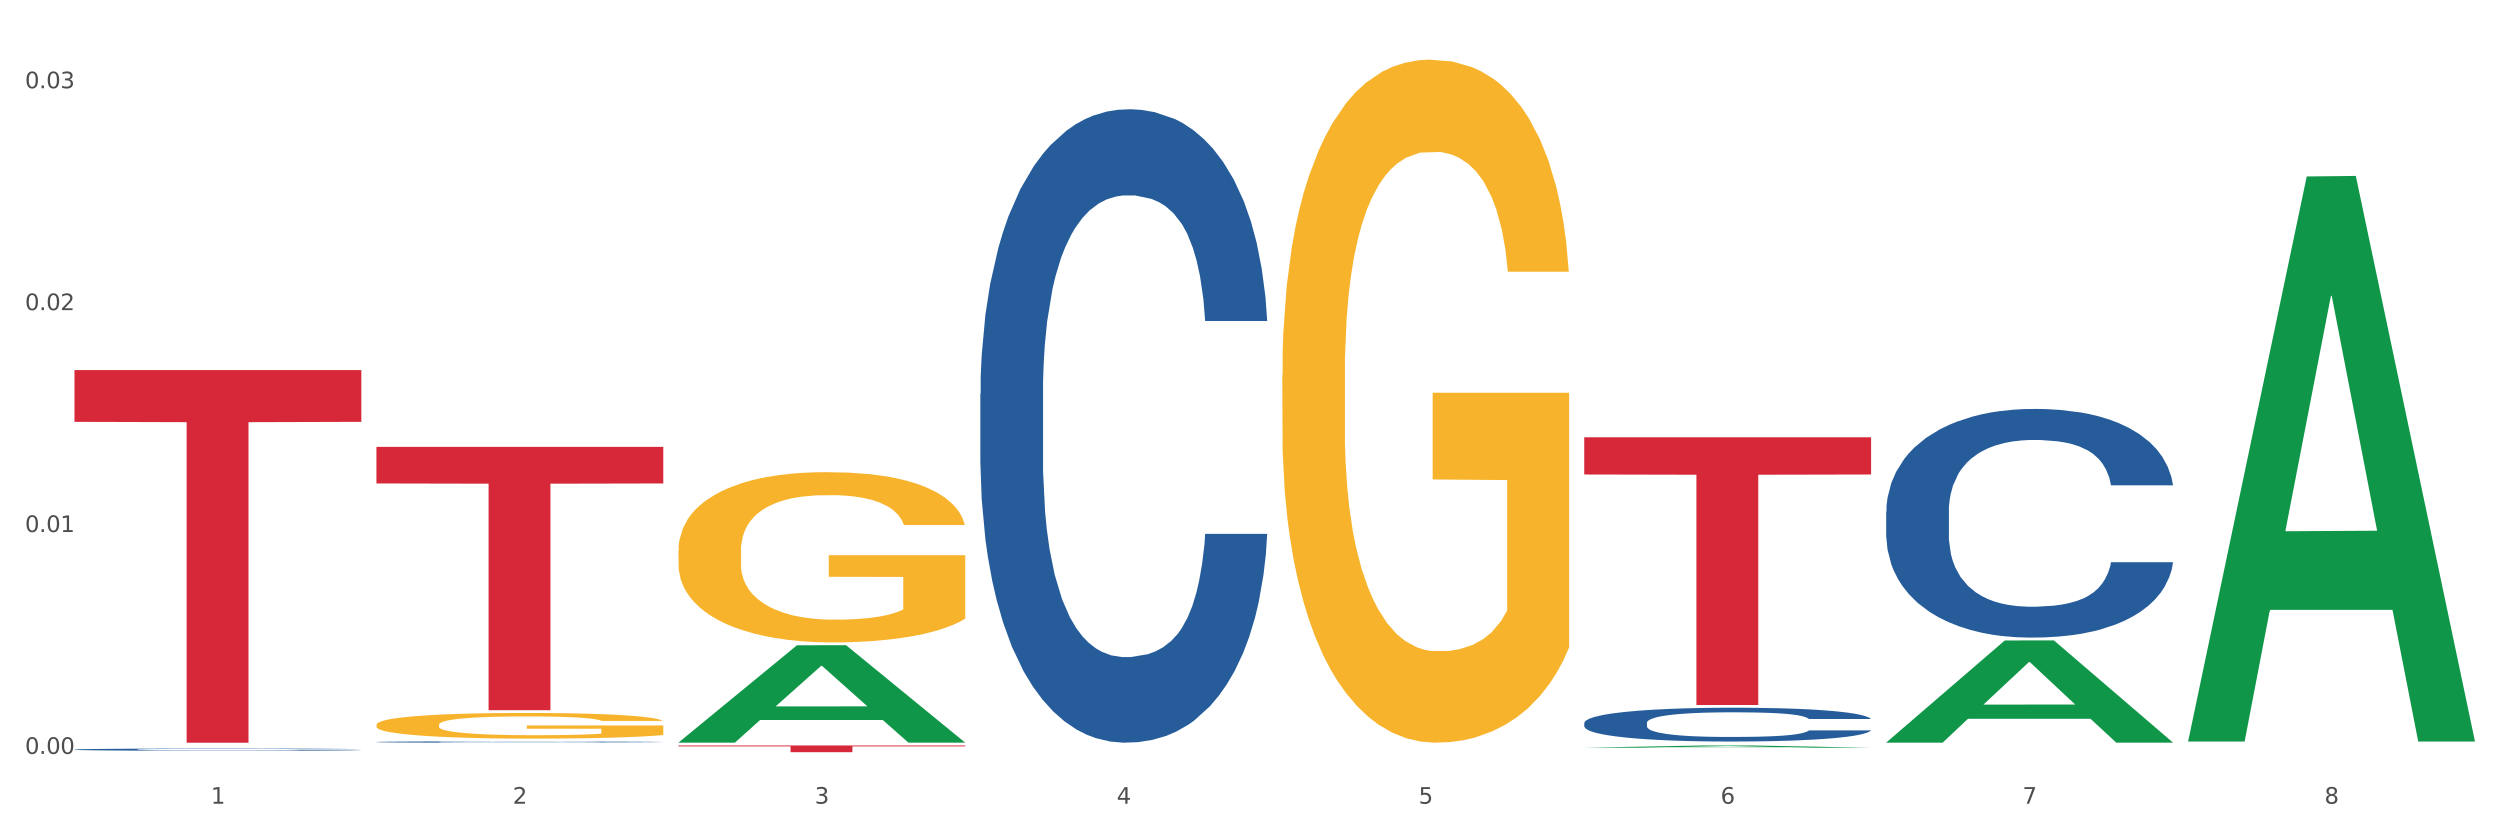
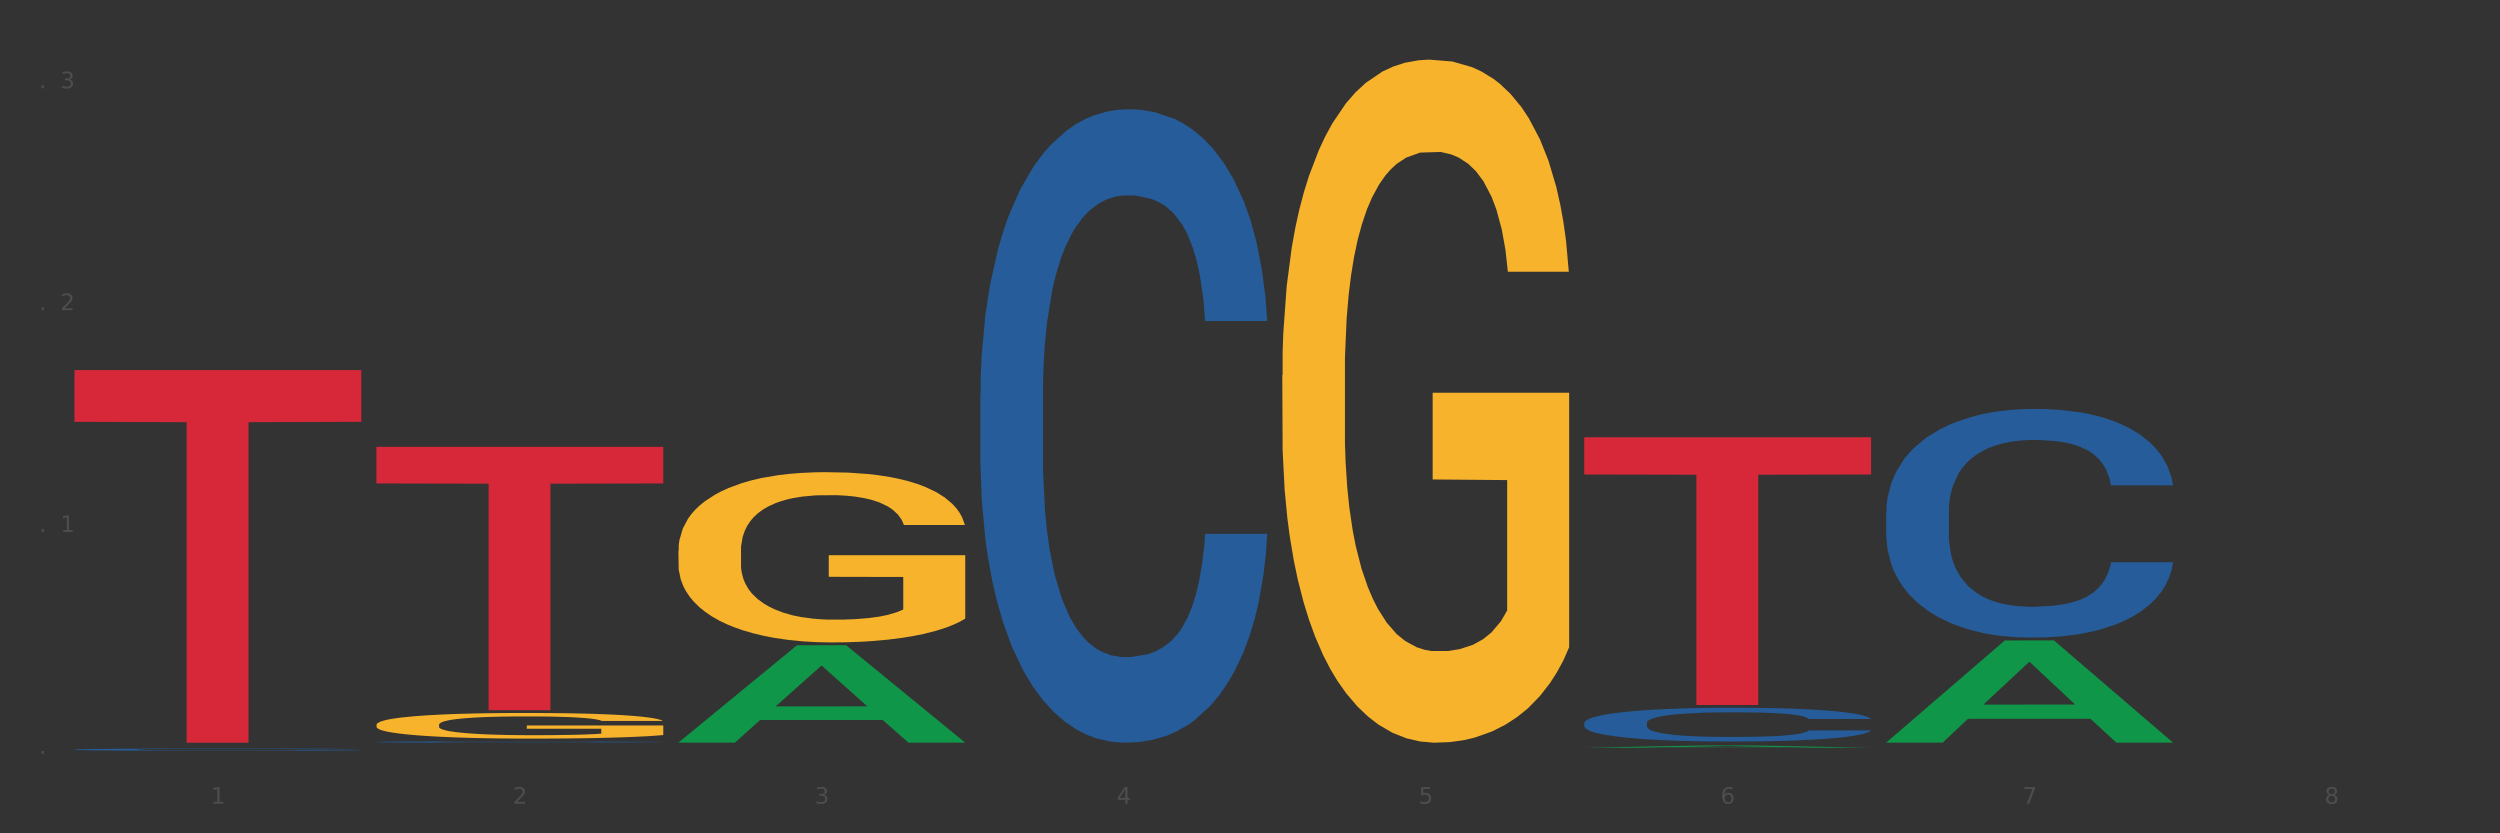
<svg xmlns="http://www.w3.org/2000/svg" xmlns:xlink="http://www.w3.org/1999/xlink" width="1080pt" height="360pt" viewBox="0 0 1080 360" version="1.1">
  <rect x="0" y="0" width="1080" height="360" fill="#333333" stroke="none" />
  <defs>
    <style type="text/css">*{stroke-linejoin: round; stroke-linecap: butt}</style>
  </defs>
  <g id="figure_1">
    <g id="patch_1">
-       <path d="M 0 360  L 1080 360  L 1080 0  L 0 0  z " style="fill: #ffffff; stroke: #ffffff; stroke-linejoin: miter" />
-     </g>
+       </g>
    <g id="axes_1">
      <g id="matplotlib.axis_1">
        <g id="xtick_1">
          <g id="text_1">
            <g style="fill: #4d4d4d" transform="translate(91.082 347.204) scale(0.096 -0.096)">
              <defs>
                <path id="DejaVuSans-31" d="M 794 531  L 1825 531  L 1825 4091  L 703 3866  L 703 4441  L 1819 4666  L 2450 4666  L 2450 531  L 3481 531  L 3481 0  L 794 0  L 794 531  z " transform="scale(0.016)" />
              </defs>
              <use xlink:href="#DejaVuSans-31" />
            </g>
          </g>
        </g>
        <g id="xtick_2">
          <g id="text_2">
            <g style="fill: #4d4d4d" transform="translate(221.525 347.204) scale(0.096 -0.096)">
              <defs>
                <path id="DejaVuSans-32" d="M 1228 531  L 3431 531  L 3431 0  L 469 0  L 469 531  Q 828 903 1448 1529  Q 2069 2156 2228 2338  Q 2531 2678 2651 2914  Q 2772 3150 2772 3378  Q 2772 3750 2511 3984  Q 2250 4219 1831 4219  Q 1534 4219 1204 4116  Q 875 4013 500 3803  L 500 4441  Q 881 4594 1212 4672  Q 1544 4750 1819 4750  Q 2544 4750 2975 4387  Q 3406 4025 3406 3419  Q 3406 3131 3298 2873  Q 3191 2616 2906 2266  Q 2828 2175 2409 1742  Q 1991 1309 1228 531  z " transform="scale(0.016)" />
              </defs>
              <use xlink:href="#DejaVuSans-32" />
            </g>
          </g>
        </g>
        <g id="xtick_3">
          <g id="text_3">
            <g style="fill: #4d4d4d" transform="translate(351.968 347.204) scale(0.096 -0.096)">
              <defs>
                <path id="DejaVuSans-33" d="M 2597 2516  Q 3050 2419 3304 2112  Q 3559 1806 3559 1356  Q 3559 666 3084 287  Q 2609 -91 1734 -91  Q 1441 -91 1130 -33  Q 819 25 488 141  L 488 750  Q 750 597 1062 519  Q 1375 441 1716 441  Q 2309 441 2620 675  Q 2931 909 2931 1356  Q 2931 1769 2642 2001  Q 2353 2234 1838 2234  L 1294 2234  L 1294 2753  L 1863 2753  Q 2328 2753 2575 2939  Q 2822 3125 2822 3475  Q 2822 3834 2567 4026  Q 2313 4219 1838 4219  Q 1578 4219 1281 4162  Q 984 4106 628 3988  L 628 4550  Q 988 4650 1302 4700  Q 1616 4750 1894 4750  Q 2613 4750 3031 4423  Q 3450 4097 3450 3541  Q 3450 3153 3228 2886  Q 3006 2619 2597 2516  z " transform="scale(0.016)" />
              </defs>
              <use xlink:href="#DejaVuSans-33" />
            </g>
          </g>
        </g>
        <g id="xtick_4">
          <g id="text_4">
            <g style="fill: #4d4d4d" transform="translate(482.412 347.204) scale(0.096 -0.096)">
              <defs>
                <path id="DejaVuSans-34" d="M 2419 4116  L 825 1625  L 2419 1625  L 2419 4116  z M 2253 4666  L 3047 4666  L 3047 1625  L 3713 1625  L 3713 1100  L 3047 1100  L 3047 0  L 2419 0  L 2419 1100  L 313 1100  L 313 1709  L 2253 4666  z " transform="scale(0.016)" />
              </defs>
              <use xlink:href="#DejaVuSans-34" />
            </g>
          </g>
        </g>
        <g id="xtick_5">
          <g id="text_5">
            <g style="fill: #4d4d4d" transform="translate(612.855 347.204) scale(0.096 -0.096)">
              <defs>
                <path id="DejaVuSans-35" d="M 691 4666  L 3169 4666  L 3169 4134  L 1269 4134  L 1269 2991  Q 1406 3038 1543 3061  Q 1681 3084 1819 3084  Q 2600 3084 3056 2656  Q 3513 2228 3513 1497  Q 3513 744 3044 326  Q 2575 -91 1722 -91  Q 1428 -91 1123 -41  Q 819 9 494 109  L 494 744  Q 775 591 1075 516  Q 1375 441 1709 441  Q 2250 441 2565 725  Q 2881 1009 2881 1497  Q 2881 1984 2565 2268  Q 2250 2553 1709 2553  Q 1456 2553 1204 2497  Q 953 2441 691 2322  L 691 4666  z " transform="scale(0.016)" />
              </defs>
              <use xlink:href="#DejaVuSans-35" />
            </g>
          </g>
        </g>
        <g id="xtick_6">
          <g id="text_6">
            <g style="fill: #4d4d4d" transform="translate(743.299 347.204) scale(0.096 -0.096)">
              <defs>
                <path id="DejaVuSans-36" d="M 2113 2584  Q 1688 2584 1439 2293  Q 1191 2003 1191 1497  Q 1191 994 1439 701  Q 1688 409 2113 409  Q 2538 409 2786 701  Q 3034 994 3034 1497  Q 3034 2003 2786 2293  Q 2538 2584 2113 2584  z M 3366 4563  L 3366 3988  Q 3128 4100 2886 4159  Q 2644 4219 2406 4219  Q 1781 4219 1451 3797  Q 1122 3375 1075 2522  Q 1259 2794 1537 2939  Q 1816 3084 2150 3084  Q 2853 3084 3261 2657  Q 3669 2231 3669 1497  Q 3669 778 3244 343  Q 2819 -91 2113 -91  Q 1303 -91 875 529  Q 447 1150 447 2328  Q 447 3434 972 4092  Q 1497 4750 2381 4750  Q 2619 4750 2861 4703  Q 3103 4656 3366 4563  z " transform="scale(0.016)" />
              </defs>
              <use xlink:href="#DejaVuSans-36" />
            </g>
          </g>
        </g>
        <g id="xtick_7">
          <g id="text_7">
            <g style="fill: #4d4d4d" transform="translate(873.742 347.204) scale(0.096 -0.096)">
              <defs>
                <path id="DejaVuSans-37" d="M 525 4666  L 3525 4666  L 3525 4397  L 1831 0  L 1172 0  L 2766 4134  L 525 4134  L 525 4666  z " transform="scale(0.016)" />
              </defs>
              <use xlink:href="#DejaVuSans-37" />
            </g>
          </g>
        </g>
        <g id="xtick_8">
          <g id="text_8">
            <g style="fill: #4d4d4d" transform="translate(1004.185 347.204) scale(0.096 -0.096)">
              <defs>
                <path id="DejaVuSans-38" d="M 2034 2216  Q 1584 2216 1326 1975  Q 1069 1734 1069 1313  Q 1069 891 1326 650  Q 1584 409 2034 409  Q 2484 409 2743 651  Q 3003 894 3003 1313  Q 3003 1734 2745 1975  Q 2488 2216 2034 2216  z M 1403 2484  Q 997 2584 770 2862  Q 544 3141 544 3541  Q 544 4100 942 4425  Q 1341 4750 2034 4750  Q 2731 4750 3128 4425  Q 3525 4100 3525 3541  Q 3525 3141 3298 2862  Q 3072 2584 2669 2484  Q 3125 2378 3379 2068  Q 3634 1759 3634 1313  Q 3634 634 3220 271  Q 2806 -91 2034 -91  Q 1263 -91 848 271  Q 434 634 434 1313  Q 434 1759 690 2068  Q 947 2378 1403 2484  z M 1172 3481  Q 1172 3119 1398 2916  Q 1625 2713 2034 2713  Q 2441 2713 2670 2916  Q 2900 3119 2900 3481  Q 2900 3844 2670 4047  Q 2441 4250 2034 4250  Q 1625 4250 1398 4047  Q 1172 3844 1172 3481  z " transform="scale(0.016)" />
              </defs>
              <use xlink:href="#DejaVuSans-38" />
            </g>
          </g>
        </g>
        <g id="xtick_9" />
        <g id="xtick_10" />
        <g id="xtick_11" />
        <g id="xtick_12" />
        <g id="xtick_13" />
        <g id="xtick_14" />
        <g id="xtick_15" />
      </g>
      <g id="matplotlib.axis_2">
        <g id="ytick_1">
          <g id="text_9">
            <g style="fill: #4d4d4d" transform="translate(10.8 325.684) scale(0.096 -0.096)">
              <defs>
-                 <path id="DejaVuSans-30" d="M 2034 4250  Q 1547 4250 1301 3770  Q 1056 3291 1056 2328  Q 1056 1369 1301 889  Q 1547 409 2034 409  Q 2525 409 2770 889  Q 3016 1369 3016 2328  Q 3016 3291 2770 3770  Q 2525 4250 2034 4250  z M 2034 4750  Q 2819 4750 3233 4129  Q 3647 3509 3647 2328  Q 3647 1150 3233 529  Q 2819 -91 2034 -91  Q 1250 -91 836 529  Q 422 1150 422 2328  Q 422 3509 836 4129  Q 1250 4750 2034 4750  z " transform="scale(0.016)" />
                <path id="DejaVuSans-2e" d="M 684 794  L 1344 794  L 1344 0  L 684 0  L 684 794  z " transform="scale(0.016)" />
              </defs>
              <use xlink:href="#DejaVuSans-30" />
              <use xlink:href="#DejaVuSans-2e" transform="translate(63.623 0)" />
              <use xlink:href="#DejaVuSans-30" transform="translate(95.41 0)" />
              <use xlink:href="#DejaVuSans-30" transform="translate(159.033 0)" />
            </g>
          </g>
        </g>
        <g id="ytick_2">
          <g id="text_10">
            <g style="fill: #4d4d4d" transform="translate(10.8 229.833) scale(0.096 -0.096)">
              <use xlink:href="#DejaVuSans-30" />
              <use xlink:href="#DejaVuSans-2e" transform="translate(63.623 0)" />
              <use xlink:href="#DejaVuSans-30" transform="translate(95.41 0)" />
              <use xlink:href="#DejaVuSans-31" transform="translate(159.033 0)" />
            </g>
          </g>
        </g>
        <g id="ytick_3">
          <g id="text_11">
            <g style="fill: #4d4d4d" transform="translate(10.8 133.982) scale(0.096 -0.096)">
              <use xlink:href="#DejaVuSans-30" />
              <use xlink:href="#DejaVuSans-2e" transform="translate(63.623 0)" />
              <use xlink:href="#DejaVuSans-30" transform="translate(95.41 0)" />
              <use xlink:href="#DejaVuSans-32" transform="translate(159.033 0)" />
            </g>
          </g>
        </g>
        <g id="ytick_4">
          <g id="text_12">
            <g style="fill: #4d4d4d" transform="translate(10.8 38.131) scale(0.096 -0.096)">
              <use xlink:href="#DejaVuSans-30" />
              <use xlink:href="#DejaVuSans-2e" transform="translate(63.623 0)" />
              <use xlink:href="#DejaVuSans-30" transform="translate(95.41 0)" />
              <use xlink:href="#DejaVuSans-33" transform="translate(159.033 0)" />
            </g>
          </g>
        </g>
        <g id="ytick_5" />
        <g id="ytick_6" />
        <g id="ytick_7" />
      </g>
      <g id="PolyCollection_1">
        <path d="M 293.062 320.761  L 293.19 320.722  L 344.291 278.756  L 365.498 278.717  L 416.983 320.84  L 392.454 320.84  L 381.34 311.031  L 328.577 311.031  L 328.194 311.189  L 317.463 320.84  L 293.062 320.84  L 293.062 320.761  L 335.221 305.177  L 374.696 305.138  L 355.15 287.695  L 354.895 287.616  L 354.639 287.735  L 335.093 305.138  L 335.221 305.177  L 293.062 320.761  z " clip-path="url(#p66a4dd74d3)" style="fill: #109648" />
        <path d="M 814.835 221.043  L 814.982 220.953  L 814.982 218.426  L 815.421 214.998  L 817.033 208.681  L 819.083 203.899  L 822.599 198.305  L 824.503 195.959  L 826.993 193.342  L 832.12 189.101  L 837.979 185.492  L 842.08 183.507  L 845.157 182.244  L 852.041 179.988  L 855.996 178.995  L 860.097 178.183  L 863.613 177.642  L 869.472 177.01  L 874.159 176.739  L 879.579 176.649  L 884.12 176.739  L 890.126 177.1  L 898.914 178.183  L 902.283 178.815  L 906.824 179.897  L 911.512 181.341  L 915.32 182.785  L 919.714 184.86  L 924.255 187.567  L 928.65 190.996  L 931.726 194.154  L 934.216 197.493  L 936.413 201.553  L 938.024 205.974  L 938.757 209.674  L 911.951 209.674  L 911.219 206.335  L 909.754 202.726  L 908.289 200.29  L 906.678 198.305  L 904.188 196.049  L 901.99 194.605  L 898.328 192.891  L 894.959 191.808  L 892.176 191.176  L 888.807 190.635  L 881.63 190.094  L 876.503 190.094  L 873.28 190.274  L 869.326 190.725  L 865.957 191.357  L 862.002 192.44  L 858.926 193.613  L 855.849 195.147  L 854.092 196.229  L 851.455 198.215  L 849.697 199.839  L 847.354 202.636  L 846.035 204.621  L 843.692 209.764  L 842.666 213.554  L 842.227 216.171  L 841.934 219.058  L 841.934 233.134  L 842.813 239.45  L 843.545 242.157  L 844.717 245.225  L 846.914 249.195  L 850.137 253.075  L 853.506 255.872  L 856.289 257.587  L 858.926 258.85  L 861.562 259.843  L 864.785 260.745  L 867.421 261.286  L 871.376 261.828  L 876.064 262.098  L 879.726 262.098  L 887.196 261.647  L 890.565 261.196  L 893.788 260.565  L 897.303 259.572  L 900.086 258.489  L 901.697 257.677  L 904.334 255.963  L 906.385 254.158  L 908.142 252.083  L 909.314 250.278  L 910.633 247.571  L 911.658 244.503  L 911.951 242.879  L 938.757 242.879  L 938.171 246.127  L 937.145 249.286  L 935.095 253.526  L 933.483 255.963  L 930.993 258.94  L 928.357 261.467  L 924.695 264.264  L 921.326 266.339  L 917.81 268.144  L 914.002 269.768  L 907.117 272.024  L 904.627 272.656  L 899.354 273.738  L 895.252 274.37  L 889.247 275.002  L 883.095 275.362  L 876.65 275.453  L 870.937 275.272  L 864.638 274.731  L 860.683 274.189  L 856.289 273.377  L 851.162 272.114  L 846.328 270.58  L 841.788 268.776  L 837.54 266.7  L 833.585 264.354  L 828.458 260.474  L 824.649 256.685  L 821.866 253.166  L 819.962 250.188  L 818.058 246.398  L 817.033 243.781  L 815.421 237.465  L 814.835 231.6  L 814.835 221.043  z " clip-path="url(#p66a4dd74d3)" style="fill: #255c99" />
        <path d="M 684.392 312.298  L 684.538 312.285  L 684.538 311.912  L 684.978 311.405  L 686.589 310.472  L 688.64 309.765  L 692.155 308.939  L 694.06 308.592  L 696.55 308.205  L 701.677 307.579  L 707.536 307.045  L 711.637 306.752  L 714.713 306.566  L 721.598 306.232  L 725.553 306.086  L 729.654 305.966  L 733.169 305.886  L 739.029 305.792  L 743.716 305.752  L 749.136 305.739  L 753.677 305.752  L 759.682 305.806  L 768.471 305.966  L 771.84 306.059  L 776.381 306.219  L 781.068 306.432  L 784.877 306.646  L 789.271 306.952  L 793.812 307.352  L 798.206 307.859  L 801.282 308.325  L 803.772 308.819  L 805.97 309.419  L 807.581 310.072  L 808.313 310.618  L 781.508 310.618  L 780.775 310.125  L 779.31 309.592  L 777.846 309.232  L 776.234 308.939  L 773.744 308.605  L 771.547 308.392  L 767.885 308.139  L 764.516 307.979  L 761.733 307.885  L 758.364 307.805  L 751.186 307.725  L 746.06 307.725  L 742.837 307.752  L 738.882 307.819  L 735.513 307.912  L 731.558 308.072  L 728.482 308.245  L 725.406 308.472  L 723.648 308.632  L 721.012 308.925  L 719.254 309.165  L 716.91 309.579  L 715.592 309.872  L 713.248 310.632  L 712.223 311.192  L 711.784 311.578  L 711.491 312.005  L 711.491 314.085  L 712.369 315.018  L 713.102 315.418  L 714.274 315.871  L 716.471 316.458  L 719.693 317.031  L 723.062 317.444  L 725.846 317.698  L 728.482 317.884  L 731.119 318.031  L 734.341 318.164  L 736.978 318.244  L 740.933 318.324  L 745.62 318.364  L 749.282 318.364  L 756.753 318.298  L 760.122 318.231  L 763.344 318.138  L 766.86 317.991  L 769.643 317.831  L 771.254 317.711  L 773.891 317.458  L 775.941 317.191  L 777.699 316.885  L 778.871 316.618  L 780.189 316.218  L 781.215 315.765  L 781.508 315.525  L 808.313 315.525  L 807.727 316.005  L 806.702 316.471  L 804.651 317.098  L 803.04 317.458  L 800.55 317.898  L 797.913 318.271  L 794.251 318.684  L 790.882 318.991  L 787.367 319.258  L 783.558 319.498  L 776.674 319.831  L 774.184 319.924  L 768.91 320.084  L 764.809 320.178  L 758.803 320.271  L 752.651 320.324  L 746.206 320.338  L 740.493 320.311  L 734.195 320.231  L 730.24 320.151  L 725.846 320.031  L 720.719 319.844  L 715.885 319.618  L 711.344 319.351  L 707.096 319.044  L 703.141 318.698  L 698.015 318.124  L 694.206 317.564  L 691.423 317.045  L 689.519 316.605  L 687.615 316.045  L 686.589 315.658  L 684.978 314.725  L 684.392 313.858  L 684.392 312.298  z " clip-path="url(#p66a4dd74d3)" style="fill: #255c99" />
        <path d="M 423.505 170.15  L 423.652 169.9  L 423.652 162.902  L 424.091 153.405  L 425.702 135.91  L 427.753 122.665  L 431.269 107.17  L 433.173 100.672  L 435.663 93.424  L 440.79 81.678  L 446.649 71.681  L 450.75 66.183  L 453.826 62.684  L 460.711 56.436  L 464.666 53.687  L 468.767 51.437  L 472.283 49.938  L 478.142 48.188  L 482.829 47.439  L 488.249 47.189  L 492.79 47.439  L 498.795 48.438  L 507.584 51.437  L 510.953 53.187  L 515.494 56.186  L 520.181 60.184  L 523.99 64.183  L 528.384 69.931  L 532.925 77.429  L 537.319 86.926  L 540.395 95.673  L 542.886 104.92  L 545.083 116.167  L 546.694 128.413  L 547.426 138.66  L 520.621 138.66  L 519.888 129.413  L 518.424 119.416  L 516.959 112.668  L 515.348 107.17  L 512.857 100.922  L 510.66 96.923  L 506.998 92.174  L 503.629 89.175  L 500.846 87.426  L 497.477 85.926  L 490.3 84.427  L 485.173 84.427  L 481.95 84.927  L 477.995 86.176  L 474.626 87.926  L 470.671 90.925  L 467.595 94.174  L 464.519 98.422  L 462.762 101.421  L 460.125 106.92  L 458.367 111.418  L 456.024 119.166  L 454.705 124.664  L 452.362 138.91  L 451.336 149.406  L 450.897 156.654  L 450.604 164.651  L 450.604 203.639  L 451.483 221.134  L 452.215 228.631  L 453.387 237.128  L 455.584 248.125  L 458.807 258.872  L 462.176 266.619  L 464.959 271.368  L 467.595 274.866  L 470.232 277.616  L 473.455 280.115  L 476.091 281.614  L 480.046 283.114  L 484.733 283.864  L 488.395 283.864  L 495.866 282.614  L 499.235 281.364  L 502.457 279.615  L 505.973 276.866  L 508.756 273.867  L 510.367 271.618  L 513.004 266.869  L 515.055 261.871  L 516.812 256.122  L 517.984 251.124  L 519.302 243.626  L 520.328 235.129  L 520.621 230.63  L 547.426 230.63  L 546.84 239.628  L 545.815 248.375  L 543.764 260.121  L 542.153 266.869  L 539.663 275.116  L 537.026 282.114  L 533.364 289.862  L 529.995 295.61  L 526.48 300.608  L 522.671 305.107  L 515.787 311.355  L 513.297 313.104  L 508.024 316.103  L 503.922 317.853  L 497.917 319.602  L 491.764 320.602  L 485.319 320.852  L 479.607 320.352  L 473.308 318.853  L 469.353 317.353  L 464.959 315.104  L 459.832 311.605  L 454.998 307.356  L 450.457 302.358  L 446.209 296.61  L 442.255 290.112  L 437.128 279.365  L 433.319 268.868  L 430.536 259.121  L 428.632 250.874  L 426.728 240.377  L 425.702 233.13  L 424.091 215.635  L 423.505 199.39  L 423.505 170.15  z " clip-path="url(#p66a4dd74d3)" style="fill: #255c99" />
        <path d="M 162.618 320.529  L 162.765 320.529  L 162.765 320.514  L 163.204 320.493  L 164.816 320.456  L 166.866 320.428  L 170.382 320.394  L 172.286 320.381  L 174.776 320.365  L 179.903 320.34  L 185.762 320.318  L 189.863 320.307  L 192.94 320.299  L 199.824 320.286  L 203.779 320.28  L 207.88 320.275  L 211.396 320.272  L 217.255 320.268  L 221.942 320.267  L 227.362 320.266  L 231.903 320.267  L 237.909 320.269  L 246.697 320.275  L 250.066 320.279  L 254.607 320.285  L 259.295 320.294  L 263.103 320.302  L 267.497 320.315  L 272.038 320.331  L 276.433 320.351  L 279.509 320.37  L 281.999 320.39  L 284.196 320.414  L 285.807 320.44  L 286.54 320.462  L 259.734 320.462  L 259.002 320.442  L 257.537 320.421  L 256.072 320.406  L 254.461 320.394  L 251.971 320.381  L 249.773 320.373  L 246.111 320.362  L 242.742 320.356  L 239.959 320.352  L 236.59 320.349  L 229.413 320.346  L 224.286 320.346  L 221.064 320.347  L 217.109 320.35  L 213.74 320.353  L 209.785 320.36  L 206.709 320.367  L 203.633 320.376  L 201.875 320.382  L 199.238 320.394  L 197.48 320.404  L 195.137 320.42  L 193.818 320.432  L 191.475 320.462  L 190.449 320.485  L 190.01 320.5  L 189.717 320.518  L 189.717 320.601  L 190.596 320.638  L 191.328 320.654  L 192.5 320.673  L 194.697 320.696  L 197.92 320.719  L 201.289 320.736  L 204.072 320.746  L 206.709 320.753  L 209.345 320.759  L 212.568 320.765  L 215.204 320.768  L 219.159 320.771  L 223.847 320.773  L 227.509 320.773  L 234.979 320.77  L 238.348 320.767  L 241.571 320.764  L 245.086 320.758  L 247.869 320.751  L 249.48 320.747  L 252.117 320.736  L 254.168 320.726  L 255.926 320.713  L 257.097 320.703  L 258.416 320.687  L 259.441 320.668  L 259.734 320.659  L 286.54 320.659  L 285.954 320.678  L 284.928 320.697  L 282.878 320.722  L 281.266 320.736  L 278.776 320.754  L 276.14 320.769  L 272.478 320.786  L 269.109 320.798  L 265.593 320.809  L 261.785 320.818  L 254.9 320.832  L 252.41 320.835  L 247.137 320.842  L 243.035 320.846  L 237.03 320.849  L 230.878 320.851  L 224.433 320.852  L 218.72 320.851  L 212.421 320.848  L 208.466 320.844  L 204.072 320.84  L 198.945 320.832  L 194.111 320.823  L 189.571 320.812  L 185.323 320.8  L 181.368 320.786  L 176.241 320.763  L 172.432 320.741  L 169.649 320.72  L 167.745 320.702  L 165.841 320.68  L 164.816 320.664  L 163.204 320.627  L 162.618 320.592  L 162.618 320.529  z " clip-path="url(#p66a4dd74d3)" style="fill: #255c99" />
        <path d="M 32.175 323.802  L 32.321 323.801  L 32.321 323.777  L 32.761 323.744  L 34.372 323.682  L 36.423 323.636  L 39.938 323.582  L 41.843 323.559  L 44.333 323.534  L 49.46 323.493  L 55.319 323.457  L 59.42 323.438  L 62.496 323.426  L 69.381 323.404  L 73.336 323.394  L 77.437 323.387  L 80.953 323.381  L 86.812 323.375  L 91.499 323.373  L 96.919 323.372  L 101.46 323.373  L 107.465 323.376  L 116.254 323.387  L 119.623 323.393  L 124.164 323.403  L 128.851 323.417  L 132.66 323.431  L 137.054 323.451  L 141.595 323.478  L 145.989 323.511  L 149.065 323.542  L 151.555 323.574  L 153.753 323.613  L 155.364 323.656  L 156.096 323.692  L 129.291 323.692  L 128.558 323.66  L 127.093 323.625  L 125.629 323.601  L 124.017 323.582  L 121.527 323.56  L 119.33 323.546  L 115.668 323.529  L 112.299 323.519  L 109.516 323.513  L 106.147 323.507  L 98.969 323.502  L 93.843 323.502  L 90.62 323.504  L 86.665 323.508  L 83.296 323.514  L 79.341 323.525  L 76.265 323.536  L 73.189 323.551  L 71.431 323.562  L 68.795 323.581  L 67.037 323.597  L 64.693 323.624  L 63.375 323.643  L 61.031 323.693  L 60.006 323.73  L 59.567 323.755  L 59.274 323.783  L 59.274 323.92  L 60.152 323.981  L 60.885 324.007  L 62.057 324.037  L 64.254 324.075  L 67.476 324.113  L 70.845 324.14  L 73.629 324.157  L 76.265 324.169  L 78.902 324.179  L 82.124 324.187  L 84.761 324.193  L 88.716 324.198  L 93.403 324.2  L 97.065 324.2  L 104.536 324.196  L 107.905 324.192  L 111.127 324.186  L 114.643 324.176  L 117.426 324.165  L 119.037 324.158  L 121.674 324.141  L 123.724 324.123  L 125.482 324.103  L 126.654 324.086  L 127.972 324.06  L 128.998 324.03  L 129.291 324.014  L 156.096 324.014  L 155.51 324.046  L 154.485 324.076  L 152.434 324.117  L 150.823 324.141  L 148.333 324.17  L 145.696 324.194  L 142.034 324.221  L 138.665 324.242  L 135.15 324.259  L 131.341 324.275  L 124.457 324.297  L 121.967 324.303  L 116.693 324.313  L 112.592 324.319  L 106.586 324.326  L 100.434 324.329  L 93.989 324.33  L 88.276 324.328  L 81.978 324.323  L 78.023 324.318  L 73.629 324.31  L 68.502 324.298  L 63.668 324.283  L 59.127 324.265  L 54.879 324.245  L 50.924 324.222  L 45.798 324.185  L 41.989 324.148  L 39.206 324.114  L 37.302 324.085  L 35.398 324.048  L 34.372 324.023  L 32.761 323.962  L 32.175 323.905  L 32.175 323.802  z " clip-path="url(#p66a4dd74d3)" style="fill: #255c99" />
        <path d="M 162.618 313.123  L 162.765 313.113  L 162.765 312.749  L 163.057 312.435  L 164.52 311.676  L 166.715 311.049  L 168.324 310.715  L 169.934 310.442  L 171.836 310.169  L 174.177 309.886  L 178.419 309.471  L 181.053 309.259  L 184.272 309.036  L 190.124 308.713  L 194.367 308.53  L 198.756 308.379  L 205.925 308.197  L 210.607 308.116  L 215.581 308.055  L 221.58 308.015  L 226.115 308.004  L 236.064 308.035  L 244.55 308.126  L 248.646 308.197  L 253.913 308.318  L 256.693 308.399  L 261.229 308.561  L 265.91 308.773  L 269.129 308.955  L 273.957 309.299  L 277.615 309.643  L 280.98 310.068  L 282.736 310.361  L 284.052 310.634  L 285.223 310.948  L 286.393 311.444  L 260.058 311.444  L 259.034 311.09  L 257.425 310.756  L 255.084 310.432  L 253.036 310.23  L 249.524 309.977  L 246.305 309.815  L 242.94 309.694  L 238.844 309.593  L 235.625 309.542  L 231.09 309.502  L 222.165 309.512  L 216.166 309.593  L 212.07 309.694  L 209.436 309.785  L 207.095 309.886  L 204.462 310.028  L 201.389 310.24  L 199.195 310.432  L 197 310.675  L 195.245 310.918  L 193.635 311.201  L 192.319 311.504  L 191.294 311.818  L 190.417 312.202  L 189.685 312.84  L 189.685 314.225  L 189.978 314.539  L 190.709 314.954  L 191.587 315.267  L 193.05 315.642  L 194.367 315.895  L 196.854 316.259  L 199.634 316.562  L 201.828 316.754  L 204.023 316.916  L 207.827 317.139  L 212.07 317.321  L 215.727 317.432  L 220.702 317.533  L 224.067 317.574  L 226.993 317.594  L 234.162 317.594  L 239.283 317.564  L 244.989 317.493  L 249.378 317.402  L 253.036 317.29  L 257.132 317.108  L 259.766 316.936  L 259.766 314.822  L 227.578 314.812  L 227.578 313.406  L 286.54 313.406  L 286.54 317.533  L 284.052 317.746  L 281.273 317.938  L 278.346 318.11  L 273.957 318.322  L 268.69 318.525  L 264.008 318.666  L 259.034 318.788  L 253.182 318.899  L 245.574 319  L 240.892 319.04  L 235.04 319.071  L 228.164 319.081  L 222.165 319.061  L 216.313 319.01  L 210.168 318.919  L 204.169 318.788  L 199.634 318.656  L 195.098 318.494  L 190.27 318.282  L 186.466 318.079  L 183.54 317.897  L 180.321 317.665  L 176.81 317.361  L 174.177 317.088  L 171.836 316.805  L 169.348 316.441  L 167.593 316.127  L 165.837 315.733  L 164.813 315.439  L 163.643 314.984  L 162.765 314.347  L 162.618 313.123  z " clip-path="url(#p66a4dd74d3)" style="fill: #f7b32b" />
        <path d="M 32.175 159.86  L 156.096 159.86  L 156.096 182.233  L 107.35 182.384  L 107.35 320.852  L 80.628 320.852  L 80.628 182.384  L 32.175 182.233  L 32.175 160.012  L 32.175 159.86  z " clip-path="url(#p66a4dd74d3)" style="fill: #d62839" />
        <path d="M 162.618 193.038  L 286.54 193.038  L 286.54 208.85  L 237.793 208.957  L 237.793 306.819  L 211.071 306.819  L 211.071 208.957  L 162.618 208.85  L 162.618 193.145  L 162.618 193.038  z " clip-path="url(#p66a4dd74d3)" style="fill: #d62839" />
        <path d="M 684.392 188.909  L 808.313 188.909  L 808.313 204.98  L 759.567 205.089  L 759.567 304.554  L 732.845 304.554  L 732.845 205.089  L 684.392 204.98  L 684.392 189.018  L 684.392 188.909  z " clip-path="url(#p66a4dd74d3)" style="fill: #d62839" />
        <path d="M 553.949 162.122  L 554.095 161.852  L 554.095 152.151  L 554.388 143.796  L 555.851 123.585  L 558.045 106.876  L 559.655 97.983  L 561.264 90.707  L 563.166 83.431  L 565.507 75.885  L 569.75 64.836  L 572.383 59.176  L 575.602 53.248  L 581.454 44.624  L 585.697 39.773  L 590.086 35.731  L 597.255 30.88  L 601.937 28.724  L 606.911 27.107  L 612.91 26.029  L 617.445 25.759  L 627.394 26.568  L 635.88 28.993  L 639.977 30.88  L 645.244 34.114  L 648.023 36.27  L 652.559 40.581  L 657.241 46.241  L 660.459 51.092  L 665.287 60.254  L 668.945 69.417  L 672.31 80.736  L 674.066 88.551  L 675.383 95.827  L 676.553 104.181  L 677.724 117.386  L 651.388 117.386  L 650.364 107.954  L 648.755 99.061  L 646.414 90.437  L 644.366 85.047  L 640.854 78.31  L 637.636 73.998  L 634.271 70.764  L 630.174 68.07  L 626.955 66.722  L 622.42 65.644  L 613.495 65.914  L 607.497 68.07  L 603.4 70.764  L 600.767 73.19  L 598.426 75.885  L 595.792 79.658  L 592.72 85.317  L 590.525 90.437  L 588.331 96.905  L 586.575 103.373  L 584.965 110.919  L 583.649 119.003  L 582.625 127.358  L 581.747 137.598  L 581.015 154.576  L 581.015 191.496  L 581.308 199.851  L 582.039 210.9  L 582.917 219.254  L 584.38 229.225  L 585.697 235.962  L 588.184 245.664  L 590.964 253.749  L 593.159 258.869  L 595.353 263.181  L 599.157 269.11  L 603.4 273.961  L 607.058 276.925  L 612.032 279.62  L 615.397 280.698  L 618.323 281.237  L 625.492 281.237  L 630.613 280.428  L 636.319 278.542  L 640.708 276.116  L 644.366 273.152  L 648.462 268.301  L 651.096 263.72  L 651.096 207.396  L 618.908 207.127  L 618.908 169.668  L 677.87 169.668  L 677.87 279.62  L 675.383 285.279  L 672.603 290.399  L 669.677 294.981  L 665.287 300.64  L 660.02 306.03  L 655.339 309.803  L 650.364 313.037  L 644.512 316.001  L 636.904 318.696  L 632.222 319.774  L 626.37 320.582  L 619.494 320.852  L 613.495 320.313  L 607.643 318.965  L 601.498 316.54  L 595.5 313.037  L 590.964 309.533  L 586.429 305.221  L 581.6 299.562  L 577.796 294.172  L 574.87 289.321  L 571.652 283.123  L 568.14 275.038  L 565.507 267.762  L 563.166 260.216  L 560.679 250.515  L 558.923 242.161  L 557.167 231.65  L 556.143 223.835  L 554.973 211.708  L 554.095 194.73  L 553.949 162.122  z " clip-path="url(#p66a4dd74d3)" style="fill: #f7b32b" />
        <path d="M 293.062 237.964  L 293.208 237.897  L 293.208 235.478  L 293.501 233.396  L 294.964 228.358  L 297.158 224.193  L 298.768 221.976  L 300.377 220.162  L 302.279 218.348  L 304.62 216.467  L 308.863 213.713  L 311.496 212.302  L 314.715 210.824  L 320.567 208.675  L 324.81 207.465  L 329.199 206.458  L 336.368 205.248  L 341.05 204.711  L 346.025 204.308  L 352.023 204.039  L 356.559 203.972  L 366.507 204.174  L 374.993 204.778  L 379.09 205.248  L 384.357 206.055  L 387.137 206.592  L 391.672 207.667  L 396.354 209.078  L 399.573 210.287  L 404.401 212.571  L 408.058 214.855  L 411.423 217.676  L 413.179 219.624  L 414.496 221.438  L 415.666 223.521  L 416.837 226.812  L 390.502 226.812  L 389.477 224.461  L 387.868 222.244  L 385.527 220.095  L 383.479 218.751  L 379.968 217.072  L 376.749 215.997  L 373.384 215.191  L 369.287 214.519  L 366.069 214.183  L 361.533 213.914  L 352.608 213.982  L 346.61 214.519  L 342.513 215.191  L 339.88 215.795  L 337.539 216.467  L 334.905 217.408  L 331.833 218.818  L 329.638 220.095  L 327.444 221.707  L 325.688 223.319  L 324.079 225.2  L 322.762 227.216  L 321.738 229.298  L 320.86 231.851  L 320.128 236.083  L 320.128 245.286  L 320.421 247.369  L 321.153 250.123  L 322.03 252.206  L 323.493 254.691  L 324.81 256.371  L 327.297 258.789  L 330.077 260.804  L 332.272 262.081  L 334.466 263.155  L 338.27 264.633  L 342.513 265.843  L 346.171 266.582  L 351.145 267.253  L 354.51 267.522  L 357.436 267.656  L 364.605 267.656  L 369.726 267.455  L 375.432 266.985  L 379.821 266.38  L 383.479 265.641  L 387.576 264.432  L 390.209 263.29  L 390.209 249.25  L 358.022 249.183  L 358.022 239.845  L 416.983 239.845  L 416.983 267.253  L 414.496 268.664  L 411.716 269.94  L 408.79 271.082  L 404.401 272.493  L 399.134 273.837  L 394.452 274.777  L 389.477 275.583  L 383.625 276.322  L 376.017 276.994  L 371.336 277.263  L 365.483 277.464  L 358.607 277.531  L 352.608 277.397  L 346.756 277.061  L 340.611 276.457  L 334.613 275.583  L 330.077 274.71  L 325.542 273.635  L 320.714 272.224  L 316.91 270.881  L 313.984 269.672  L 310.765 268.127  L 307.253 266.111  L 304.62 264.297  L 302.279 262.417  L 299.792 259.998  L 298.036 257.916  L 296.281 255.296  L 295.256 253.348  L 294.086 250.325  L 293.208 246.092  L 293.062 237.964  z " clip-path="url(#p66a4dd74d3)" style="fill: #f7b32b" />
-         <path d="M 293.062 322.037  L 416.983 322.037  L 416.983 322.442  L 368.237 322.445  L 368.237 324.95  L 341.514 324.95  L 341.514 322.445  L 293.062 322.442  L 293.062 322.04  L 293.062 322.037  z " clip-path="url(#p66a4dd74d3)" style="fill: #d62839" />
        <path d="M 814.835 320.737  L 814.963 320.696  L 866.065 276.679  L 887.272 276.638  L 938.757 320.82  L 914.228 320.82  L 903.113 310.532  L 850.351 310.532  L 849.968 310.698  L 839.236 320.82  L 814.835 320.82  L 814.835 320.737  L 856.994 304.392  L 896.47 304.35  L 876.924 286.055  L 876.668 285.972  L 876.413 286.097  L 856.866 304.35  L 856.994 304.392  L 814.835 320.737  z " clip-path="url(#p66a4dd74d3)" style="fill: #109648" />
-         <path d="M 684.392 323.012  L 684.52 323.012  L 735.621 322.038  L 756.828 322.037  L 808.313 323.014  L 783.784 323.014  L 772.67 322.787  L 719.908 322.787  L 719.524 322.79  L 708.793 323.014  L 684.392 323.014  L 684.392 323.012  L 726.551 322.651  L 766.027 322.65  L 746.48 322.245  L 746.225 322.243  L 745.969 322.246  L 726.423 322.65  L 726.551 322.651  L 684.392 323.012  z " clip-path="url(#p66a4dd74d3)" style="fill: #109648" />
-         <path d="M 945.279 319.895  L 945.407 319.665  L 996.508 76.231  L 1017.715 76.002  L 1069.2 320.354  L 1044.671 320.354  L 1033.557 263.453  L 980.794 263.453  L 980.411 264.371  L 969.68 320.354  L 945.279 320.354  L 945.279 319.895  L 987.438 229.496  L 1026.913 229.267  L 1007.367 128.084  L 1007.112 127.626  L 1006.856 128.314  L 987.31 229.267  L 987.438 229.496  L 945.279 319.895  z " clip-path="url(#p66a4dd74d3)" style="fill: #109648" />
+         <path d="M 684.392 323.012  L 684.52 323.012  L 735.621 322.038  L 756.828 322.037  L 808.313 323.014  L 783.784 323.014  L 772.67 322.787  L 719.908 322.787  L 719.524 322.79  L 708.793 323.014  L 684.392 323.014  L 726.551 322.651  L 766.027 322.65  L 746.48 322.245  L 746.225 322.243  L 745.969 322.246  L 726.423 322.65  L 726.551 322.651  L 684.392 323.012  z " clip-path="url(#p66a4dd74d3)" style="fill: #109648" />
      </g>
    </g>
  </g>
  <defs>
    <clipPath id="p66a4dd74d3">
      <rect x="32.175" y="10.8" width="1037.025" height="329.109" />
    </clipPath>
  </defs>
</svg>